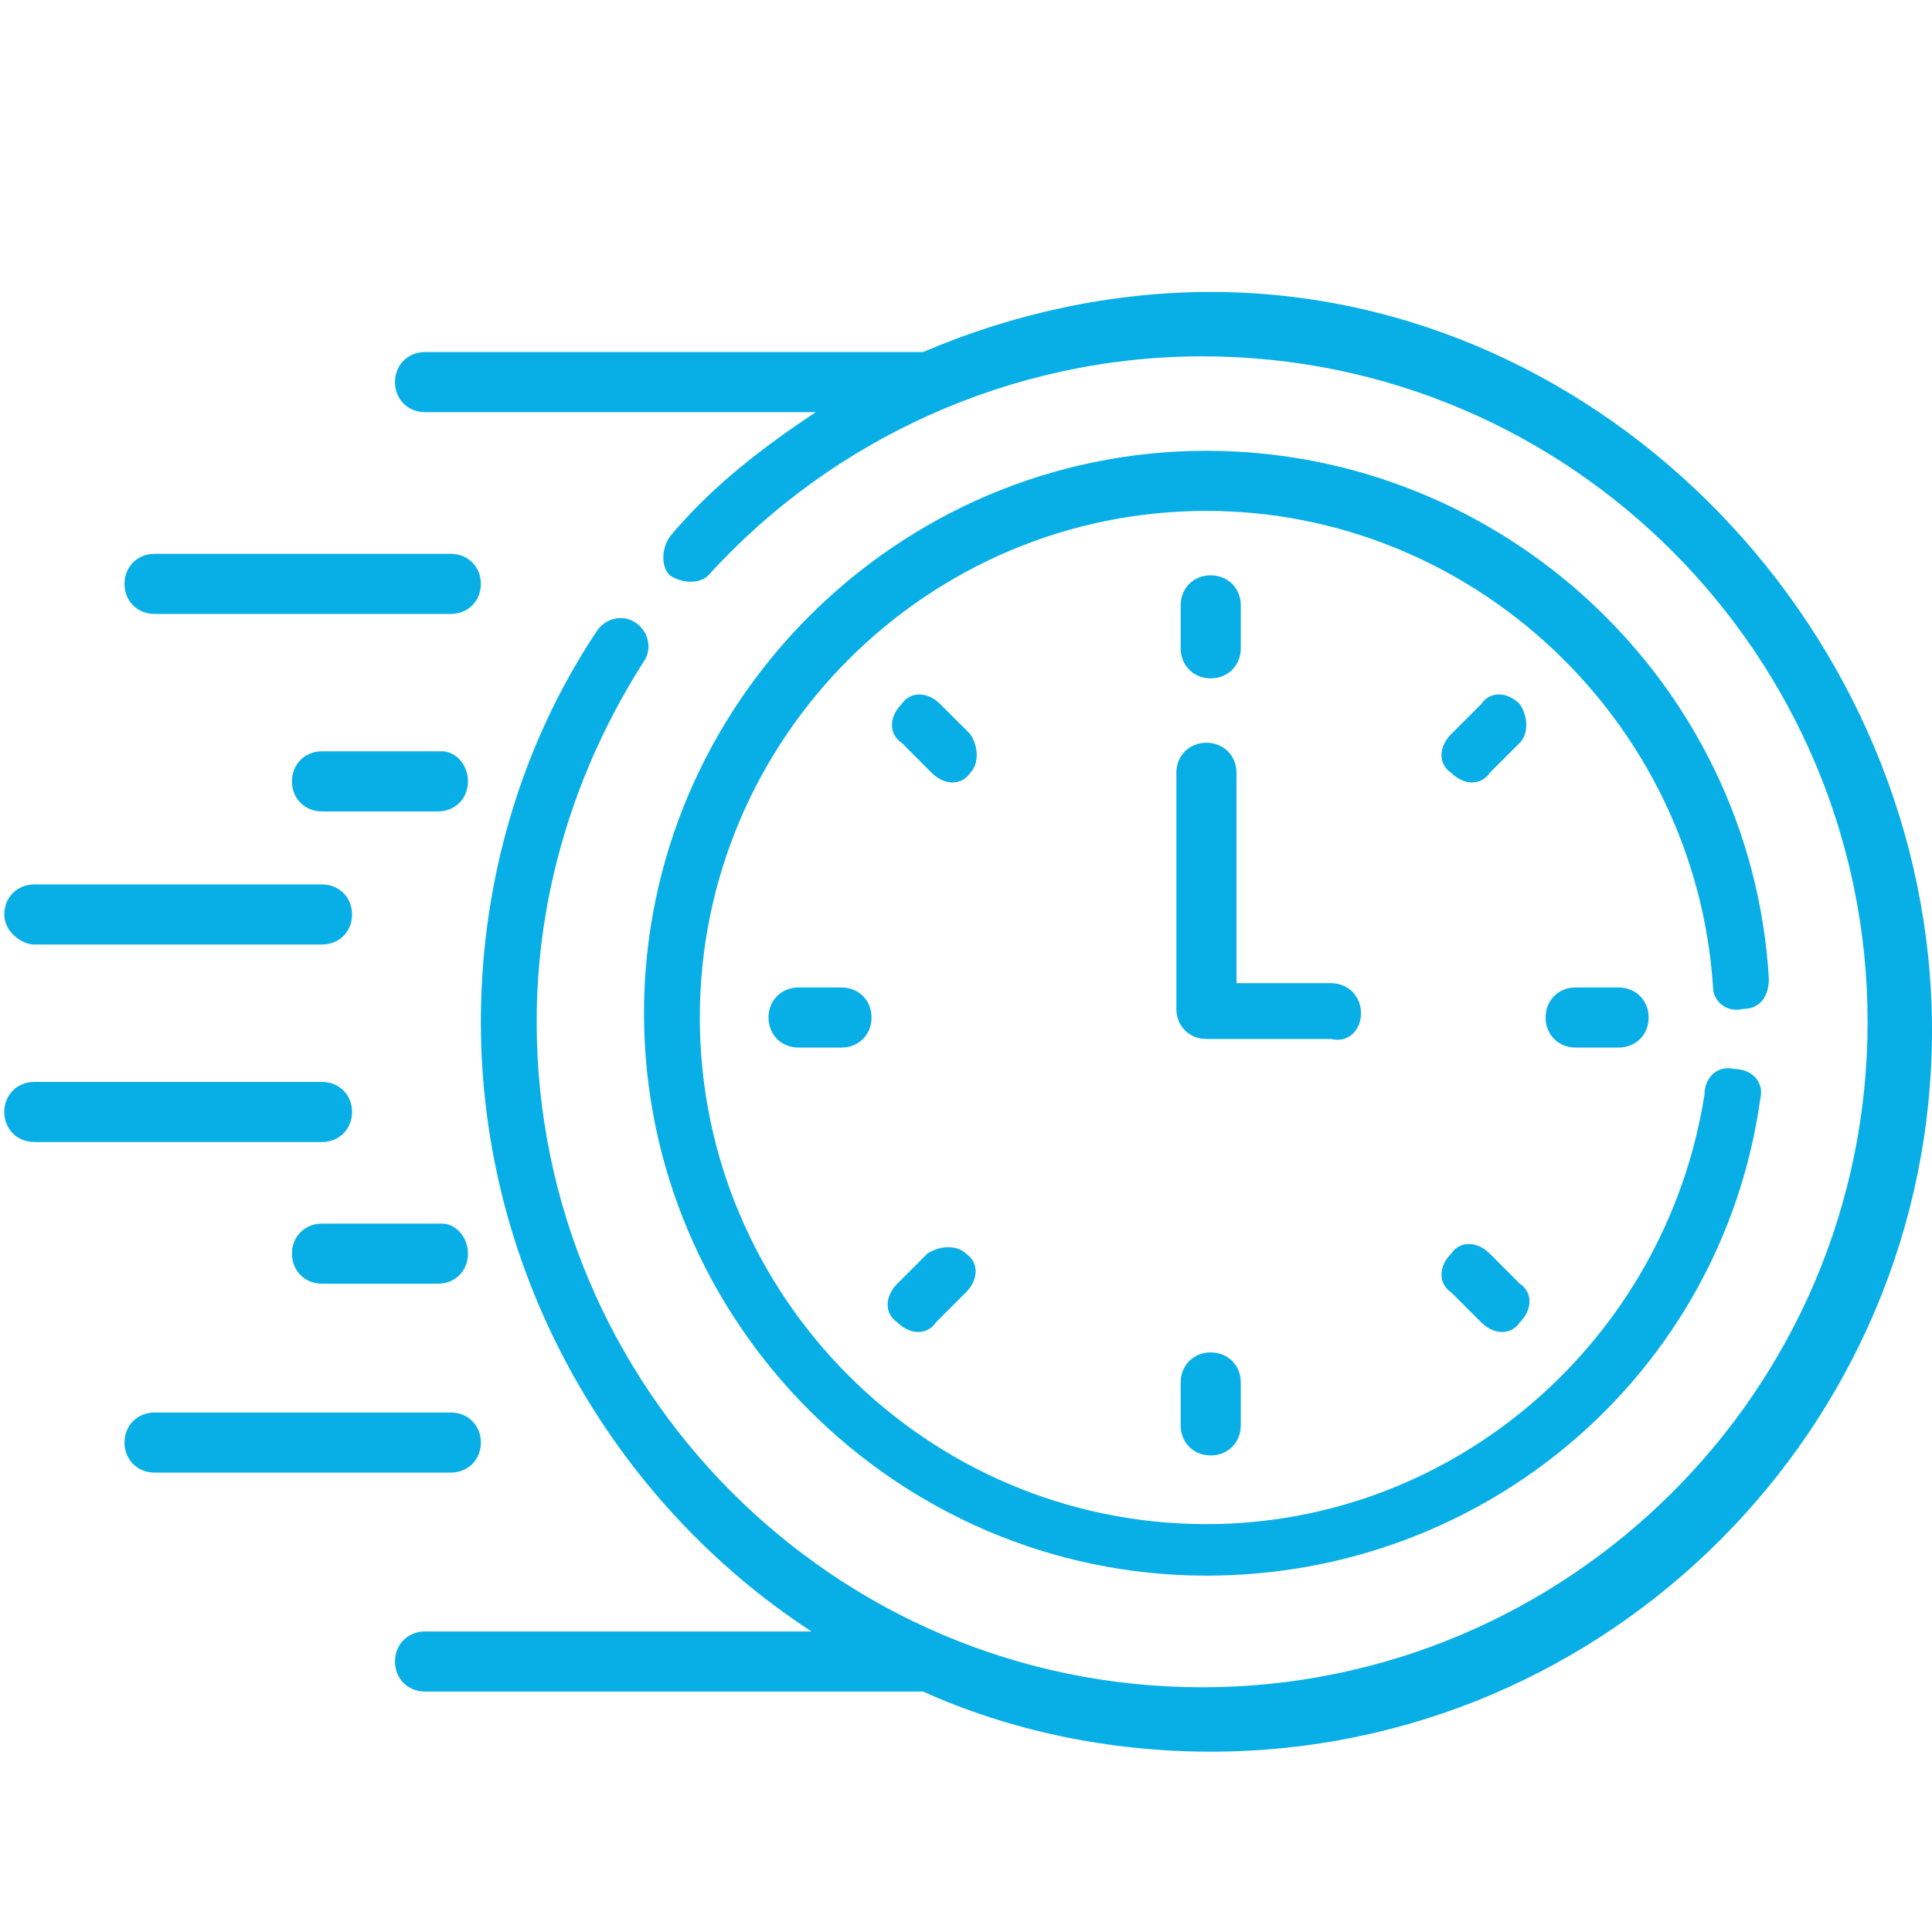
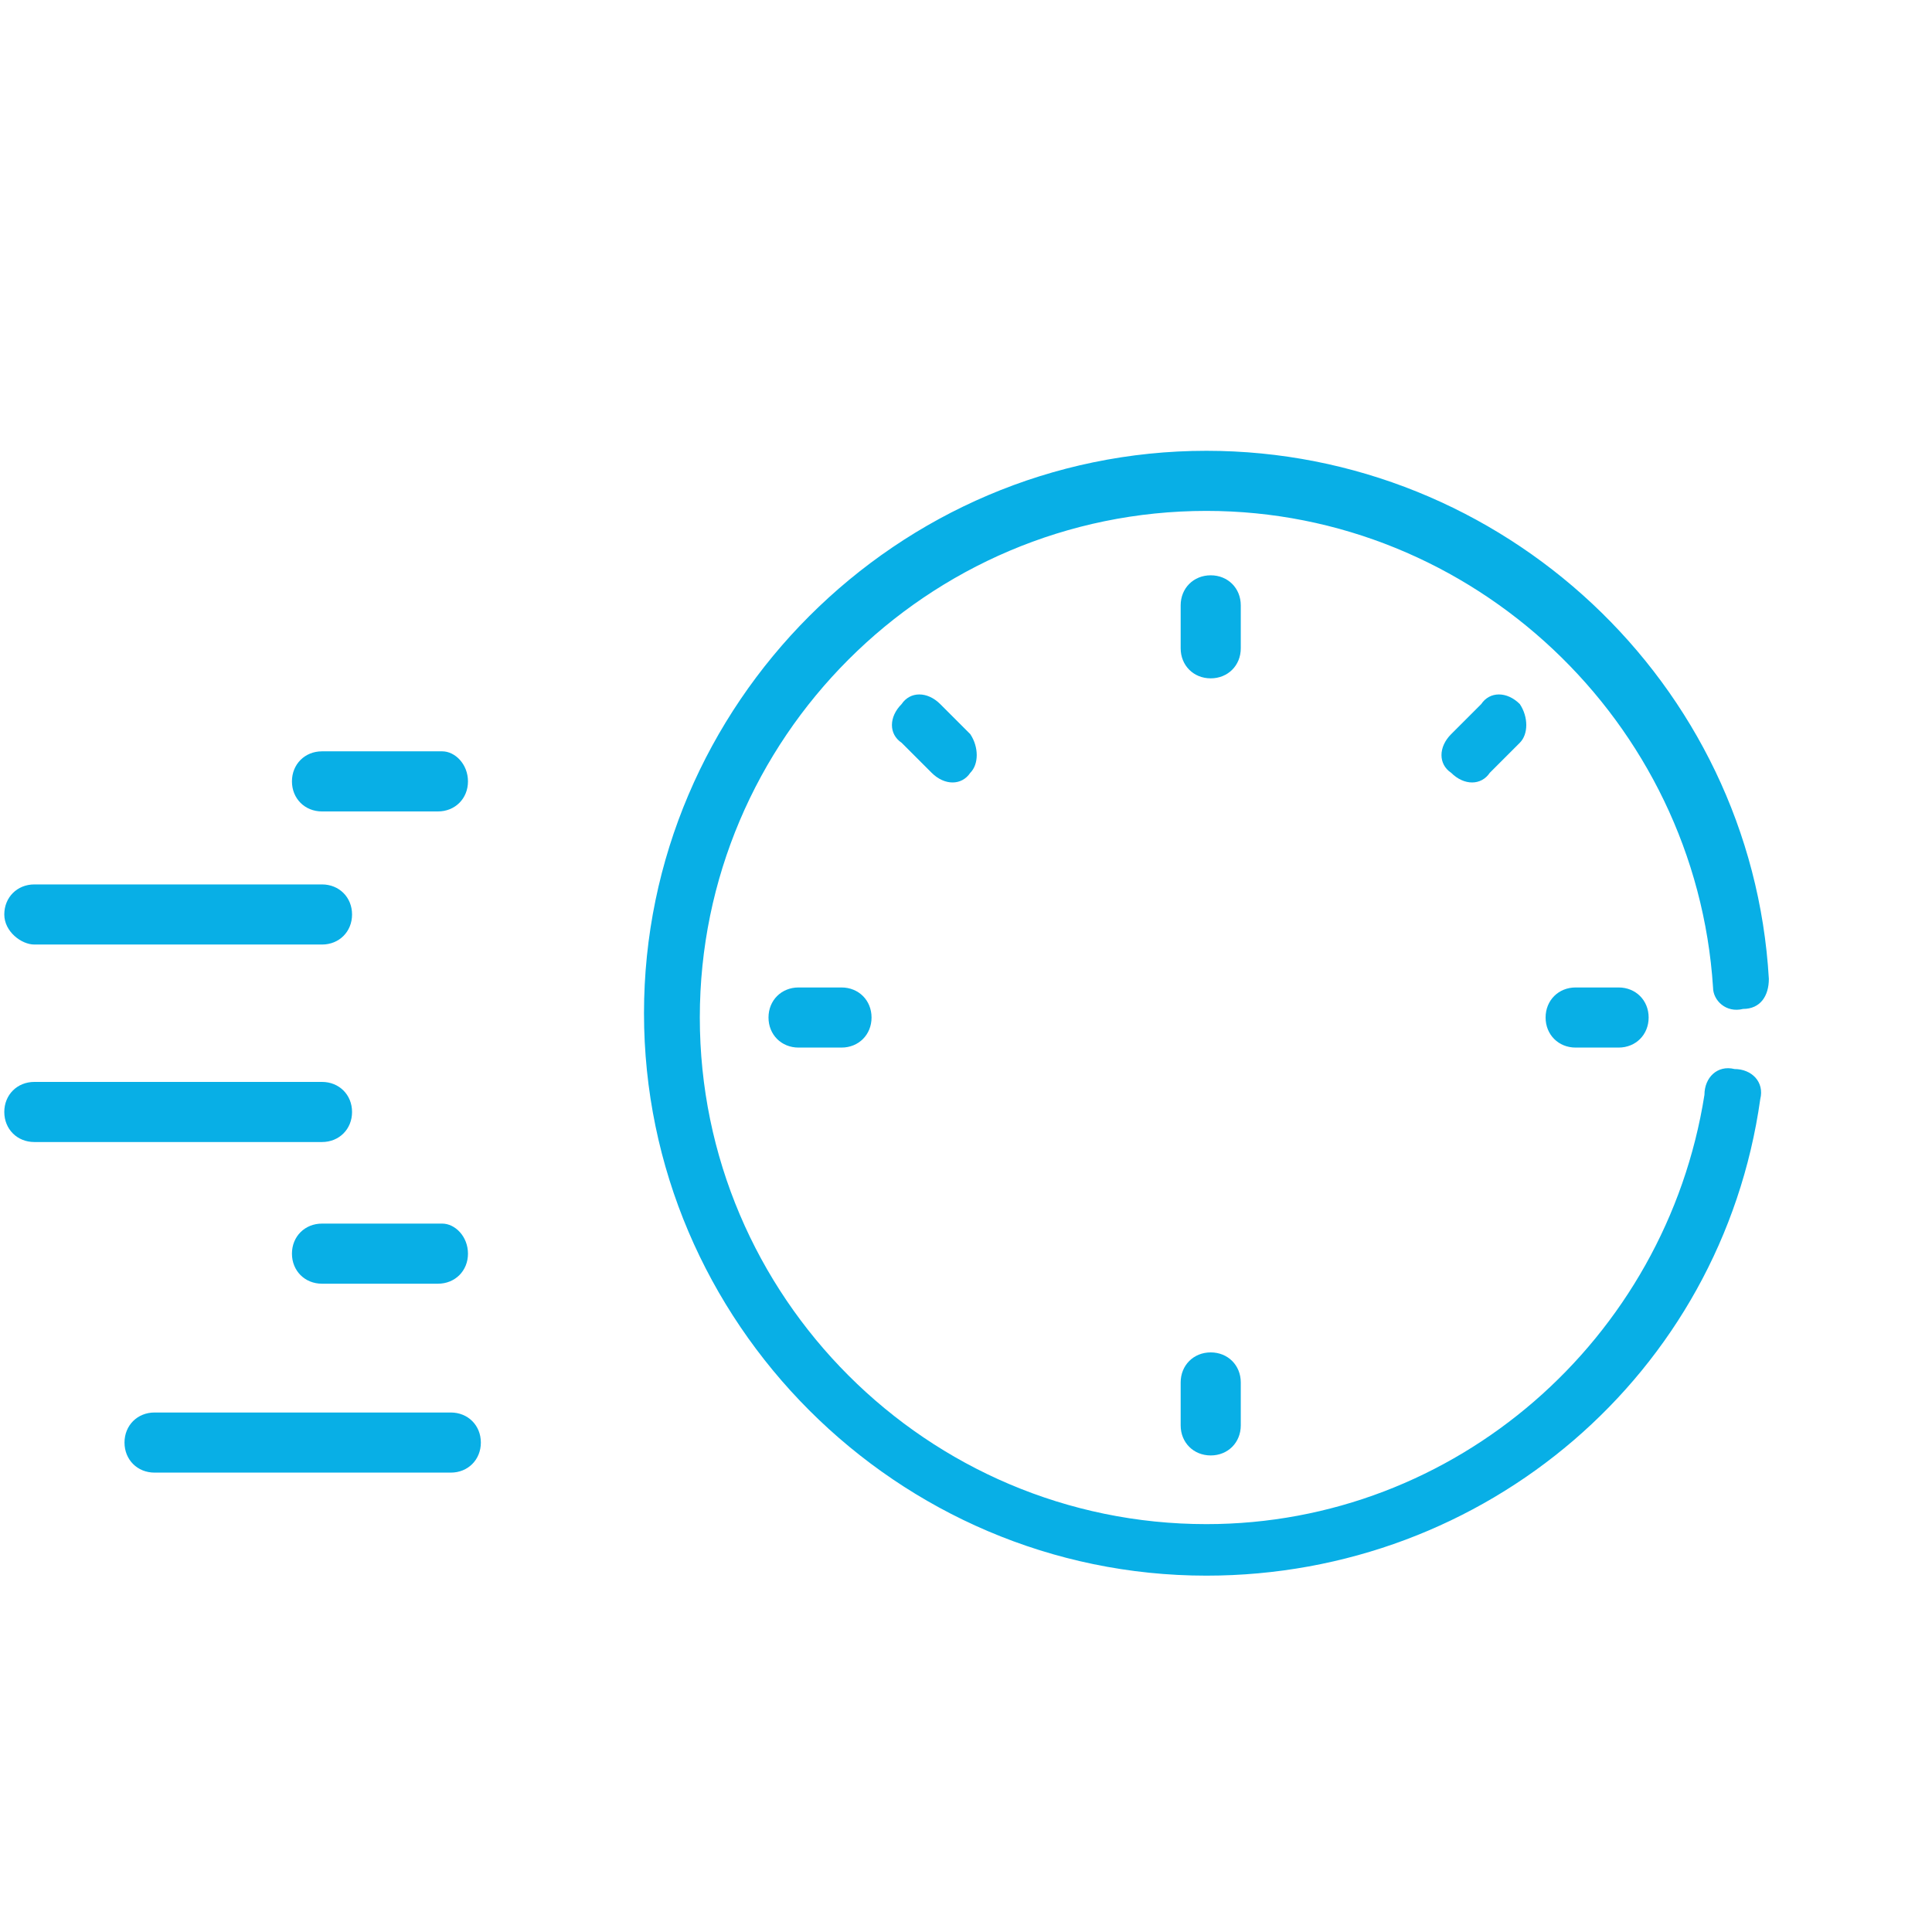
<svg xmlns="http://www.w3.org/2000/svg" version="1.1" id="Capa_1" x="0px" y="0px" viewBox="0 0 45 45" style="enable-background:new 0 0 45 45;" xml:space="preserve">
  <style type="text/css">
	.st0{fill:#08AFE6;}
</style>
  <g>
-     <path class="st0" d="M3.6,14.3h6.9c0.4,0,0.7-0.3,0.7-0.7c0-0.4-0.3-0.7-0.7-0.7H3.6c-0.4,0-0.7,0.3-0.7,0.7   C2.9,14,3.2,14.3,3.6,14.3z" />
    <path class="st0" d="M10.3,17.5H7.5c-0.4,0-0.7,0.3-0.7,0.7c0,0.4,0.3,0.7,0.7,0.7h2.7c0.4,0,0.7-0.3,0.7-0.7   C10.9,17.8,10.6,17.5,10.3,17.5z" />
    <path class="st0" d="M0.8,22h6.7c0.4,0,0.7-0.3,0.7-0.7s-0.3-0.7-0.7-0.7H0.8c-0.4,0-0.7,0.3-0.7,0.7S0.5,22,0.8,22z" />
    <path class="st0" d="M11.2,33.6c0-0.4-0.3-0.7-0.7-0.7H3.6c-0.4,0-0.7,0.3-0.7,0.7s0.3,0.7,0.7,0.7h6.9   C10.9,34.3,11.2,34,11.2,33.6z" />
    <path class="st0" d="M10.3,28.5H7.5c-0.4,0-0.7,0.3-0.7,0.7s0.3,0.7,0.7,0.7h2.7c0.4,0,0.7-0.3,0.7-0.7S10.6,28.5,10.3,28.5z" />
    <path class="st0" d="M8.2,25.9c0-0.4-0.3-0.7-0.7-0.7H0.8c-0.4,0-0.7,0.3-0.7,0.7s0.3,0.7,0.7,0.7h6.7C7.9,26.6,8.2,26.3,8.2,25.9z   " />
    <path class="st0" d="M28.2,15.8c0.4,0,0.7-0.3,0.7-0.7v-1c0-0.4-0.3-0.7-0.7-0.7c-0.4,0-0.7,0.3-0.7,0.7v1   C27.5,15.5,27.8,15.8,28.2,15.8z" />
    <path class="st0" d="M35.4,16.4c-0.3-0.3-0.7-0.3-0.9,0l-0.7,0.7c-0.3,0.3-0.3,0.7,0,0.9c0.3,0.3,0.7,0.3,0.9,0l0.7-0.7   C35.6,17.1,35.6,16.7,35.4,16.4z" />
    <path class="st0" d="M36.7,23c-0.4,0-0.7,0.3-0.7,0.7c0,0.4,0.3,0.7,0.7,0.7h1c0.4,0,0.7-0.3,0.7-0.7c0-0.4-0.3-0.7-0.7-0.7H36.7z" />
-     <path class="st0" d="M34.7,29.2c-0.3-0.3-0.7-0.3-0.9,0c-0.3,0.3-0.3,0.7,0,0.9l0.7,0.7c0.3,0.3,0.7,0.3,0.9,0   c0.3-0.3,0.3-0.7,0-0.9L34.7,29.2z" />
    <path class="st0" d="M27.5,32.2v1c0,0.4,0.3,0.7,0.7,0.7c0.4,0,0.7-0.3,0.7-0.7v-1c0-0.4-0.3-0.7-0.7-0.7   C27.8,31.5,27.5,31.8,27.5,32.2z" />
-     <path class="st0" d="M21.6,29.2l-0.7,0.7c-0.3,0.3-0.3,0.7,0,0.9c0.3,0.3,0.7,0.3,0.9,0l0.7-0.7c0.3-0.3,0.3-0.7,0-0.9   C22.3,29,21.9,29,21.6,29.2z" />
    <path class="st0" d="M18.6,23c-0.4,0-0.7,0.3-0.7,0.7c0,0.4,0.3,0.7,0.7,0.7h1c0.4,0,0.7-0.3,0.7-0.7c0-0.4-0.3-0.7-0.7-0.7H18.6z" />
    <path class="st0" d="M22.6,17.1l-0.7-0.7c-0.3-0.3-0.7-0.3-0.9,0c-0.3,0.3-0.3,0.7,0,0.9l0.7,0.7c0.3,0.3,0.7,0.3,0.9,0   C22.8,17.8,22.8,17.4,22.6,17.1z" />
-     <path class="st0" d="M31.7,23.6c0-0.4-0.3-0.7-0.7-0.7h-2.2v-4.9c0-0.4-0.3-0.7-0.7-0.7s-0.7,0.3-0.7,0.7v5.5   c0,0.4,0.3,0.7,0.7,0.7H31C31.4,24.3,31.7,24,31.7,23.6z" />
    <path class="st0" d="M40.6,23.5c0.4,0,0.6-0.3,0.6-0.7c-0.4-6.9-6.2-12.3-13.1-12.3c-7.2,0-13.1,5.9-13.1,13.1   c0,7.2,5.9,13.1,13.1,13.1c6.5,0,12-4.7,12.9-11.1c0.1-0.4-0.2-0.7-0.6-0.7c-0.4-0.1-0.7,0.2-0.7,0.6c-0.9,5.7-5.8,10-11.6,10   c-6.5,0-11.8-5.3-11.8-11.8s5.3-11.8,11.8-11.8c6.2,0,11.4,4.9,11.8,11.1C39.9,23.3,40.2,23.6,40.6,23.5L40.6,23.5z" />
-     <path class="st0" d="M28.2,6.8c-2.3,0-4.6,0.5-6.7,1.4H9.9c-0.4,0-0.7,0.3-0.7,0.7c0,0.4,0.3,0.7,0.7,0.7H19   c-1.2,0.8-2.4,1.7-3.4,2.9c-0.2,0.3-0.2,0.7,0,0.9c0.3,0.2,0.7,0.2,0.9,0c2.9-3.2,7.1-5.1,11.5-5.1c8.6,0,15.5,7,15.5,15.5   c0,8.6-7,15.5-15.5,15.5c-8.6,0-15.5-7-15.5-15.5c0-3,0.9-5.9,2.5-8.4c0.2-0.3,0.1-0.7-0.2-0.9c-0.3-0.2-0.7-0.1-0.9,0.2   c-1.8,2.7-2.7,5.9-2.7,9.1c0,5.9,3.1,11.2,7.7,14.2H9.9c-0.4,0-0.7,0.3-0.7,0.7c0,0.4,0.3,0.7,0.7,0.7h11.6c2,0.9,4.3,1.4,6.7,1.4   c9.3,0,16.8-7.6,16.8-16.8S37.4,6.8,28.2,6.8z" />
  </g>
</svg>